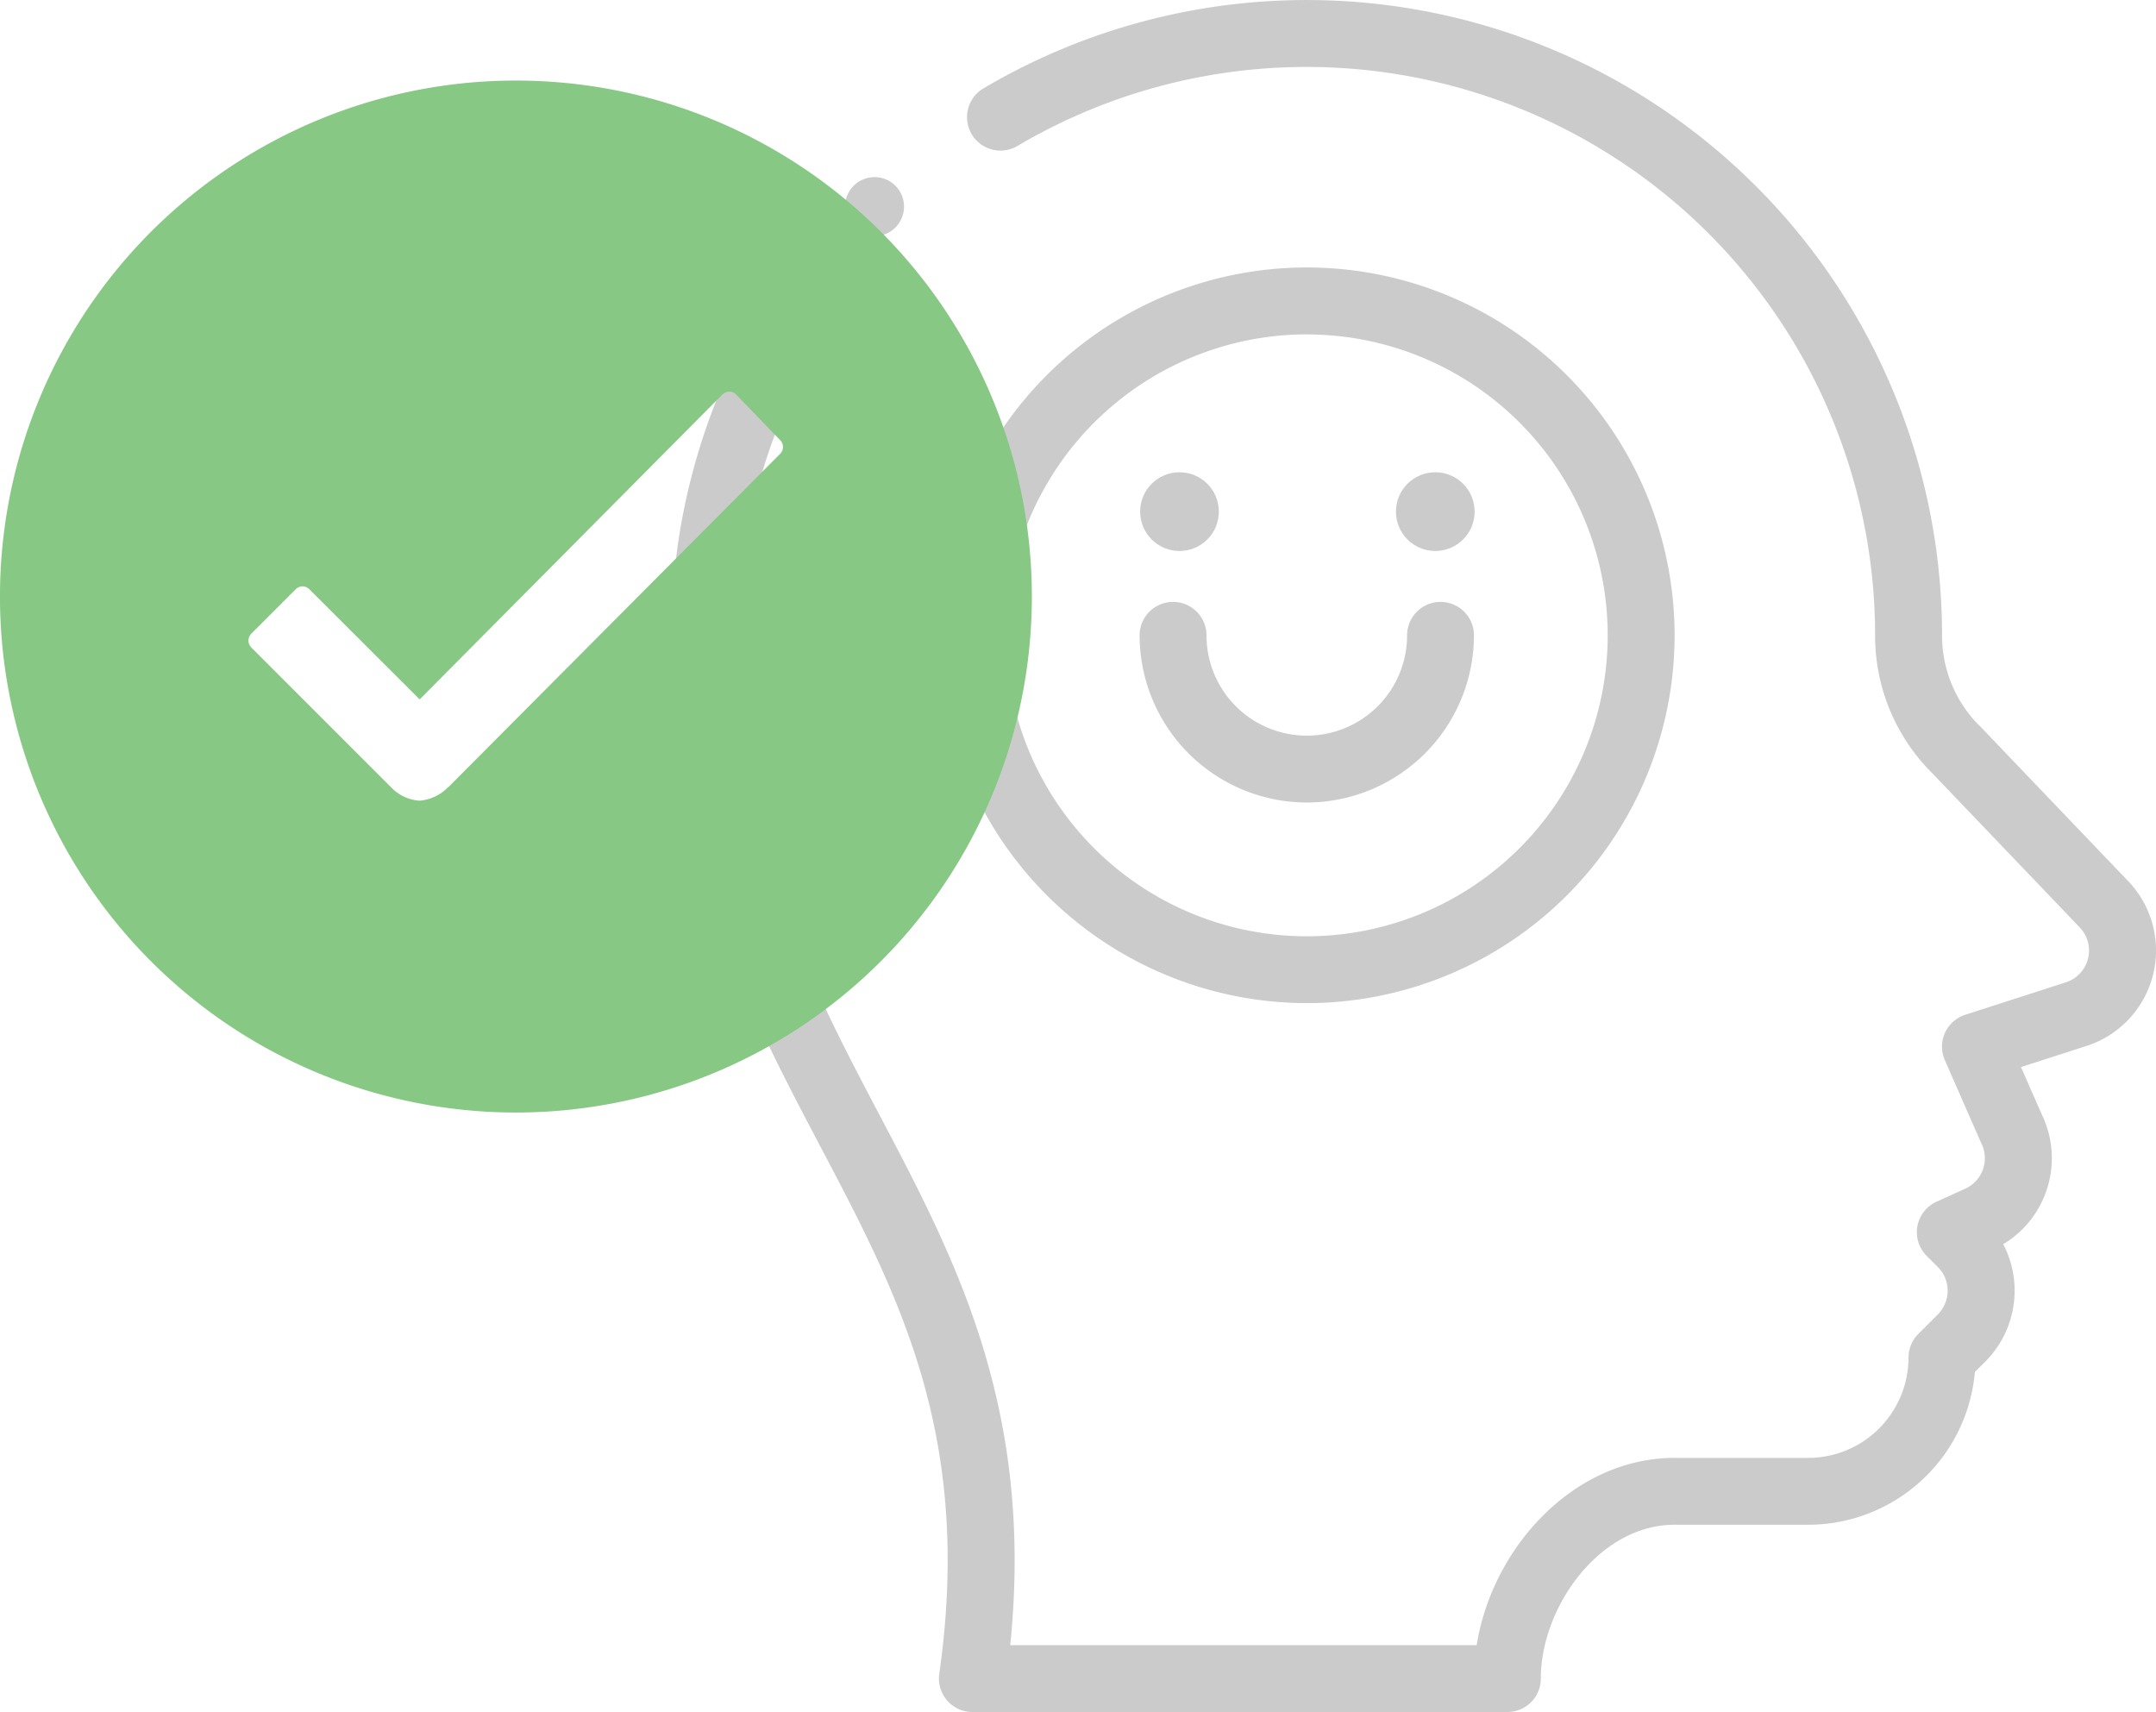
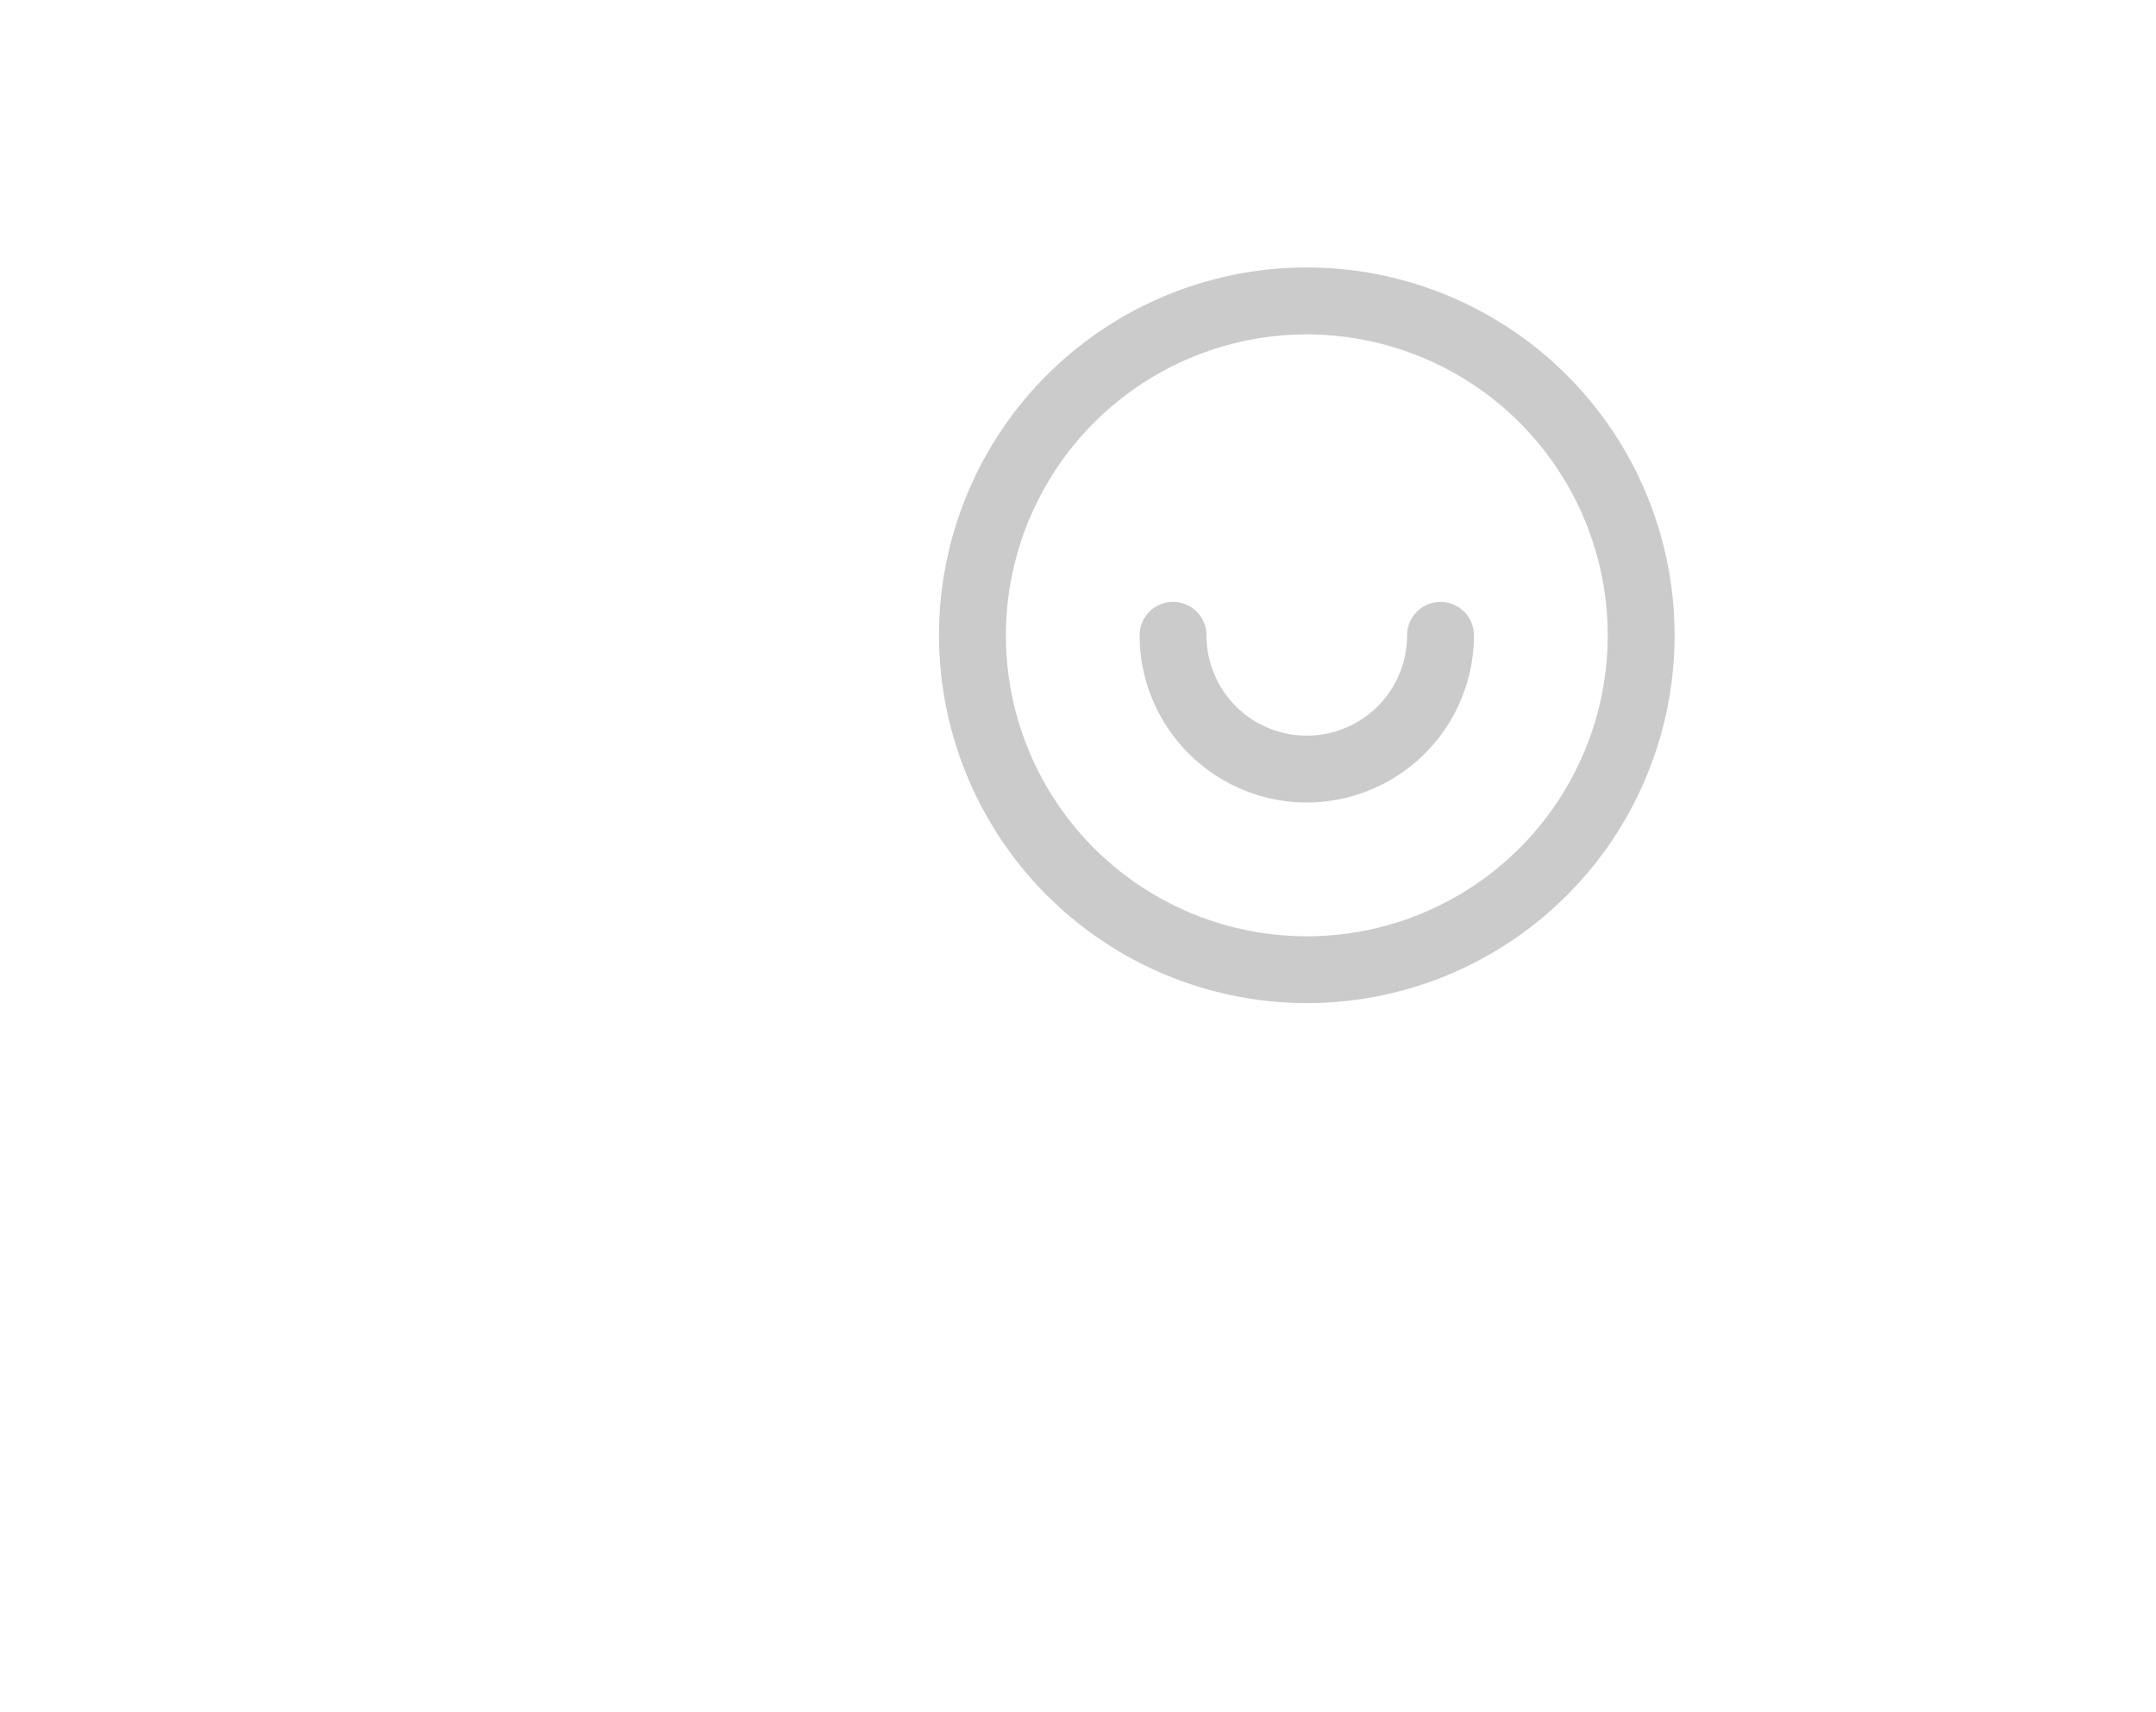
<svg xmlns="http://www.w3.org/2000/svg" width="107.053" height="85" viewBox="0 0 107.053 85">
  <g id="work_li_9" transform="translate(-1364 -4369)">
    <g id="happiness" transform="translate(1397.344 4369)">
-       <circle id="Ellipse_105" data-name="Ellipse 105" cx="1.954" cy="1.954" r="1.954" transform="translate(35.969 23.448)" fill="#cbcbcb" />
-       <circle id="Ellipse_106" data-name="Ellipse 106" cx="1.954" cy="1.954" r="1.954" transform="translate(23.268 23.448)" fill="#cbcbcb" />
      <path id="Path_480" data-name="Path 480" d="M132.268,116.523a18.262,18.262,0,1,0-18.262-18.262A18.282,18.282,0,0,0,132.268,116.523Zm0-33.2a14.941,14.941,0,1,1-14.941,14.941A14.958,14.958,0,0,1,132.268,83.32Z" transform="translate(-100.725 -66.719)" fill="#cbcbcb" />
      <path id="Path_481" data-name="Path 481" d="M182.307,189.961a8.31,8.31,0,0,0,8.3-8.3,1.66,1.66,0,0,0-3.32,0,4.98,4.98,0,1,1-9.961,0,1.66,1.66,0,1,0-3.32,0A8.31,8.31,0,0,0,182.307,189.961Z" transform="translate(-150.764 -150.117)" fill="#cbcbcb" />
-       <circle id="Ellipse_107" data-name="Ellipse 107" cx="1.466" cy="1.466" r="1.466" transform="translate(8.613 8.793)" fill="#cbcbcb" />
-       <path id="Path_482" data-name="Path 482" d="M98.953,36.037a6.314,6.314,0,0,1-1.861-4.494A31.55,31.55,0,0,0,49.474,4.4a1.66,1.66,0,0,0,1.694,2.855,28.23,28.23,0,0,1,42.6,24.29,9.612,9.612,0,0,0,2.82,6.828c7.5,7.836,7.277,7.608,7.315,7.647a1.66,1.66,0,0,1-.634,2.743l-5.03,1.622a1.66,1.66,0,0,0-1.011,2.247s1.8,4.108,1.815,4.133a1.66,1.66,0,0,1-.8,2.253l-1.429.649a1.66,1.66,0,0,0-.487,2.685l.558.558a1.662,1.662,0,0,1,0,2.347l-.973.973a1.66,1.66,0,0,0-.486,1.174,4.986,4.986,0,0,1-4.98,4.98H83.811c-5,0-9.054,4.447-9.827,9.3H50.823c1.192-11.737-2.7-19.132-6.477-26.3-3.451-6.552-7.019-13.326-7.019-23.841a28.189,28.189,0,0,1,3.933-14.38A1.66,1.66,0,1,0,38.4,15.468a31.51,31.51,0,0,0-4.4,16.075c0,11.335,3.763,18.479,7.4,25.388,3.9,7.4,7.579,14.389,5.9,26.174A1.66,1.66,0,0,0,48.948,85H75.51a1.66,1.66,0,0,0,1.66-1.66c0-3.531,2.9-7.637,6.641-7.637h6.641a8.312,8.312,0,0,0,8.27-7.582l.517-.517a4.989,4.989,0,0,0,.891-5.83,4.982,4.982,0,0,0,1.907-6.455l-1.026-2.34,3.3-1.063a4.98,4.98,0,0,0,1.962-8.231c-8.835-9.236-7.072-7.4-7.316-7.648Z" transform="translate(-34.006)" fill="#cbcbcb" />
    </g>
-     <path id="Icon_ionic-ios-checkmark-circle" data-name="Icon ionic-ios-checkmark-circle" d="M28.993,3.375A25.618,25.618,0,1,0,54.61,28.993,25.614,25.614,0,0,0,28.993,3.375ZM42.109,21.911,25.643,38.452H25.63a2.224,2.224,0,0,1-1.429.677,2.156,2.156,0,0,1-1.441-.7l-6.9-6.9a.491.491,0,0,1,0-.7l2.192-2.192a.476.476,0,0,1,.69,0L24.214,34.1,39.24,18.967a.486.486,0,0,1,.345-.148h0a.447.447,0,0,1,.345.148L42.085,21.2A.485.485,0,0,1,42.109,21.911Z" transform="translate(1360.625 4369.625)" fill="#86c884" />
  </g>
</svg>